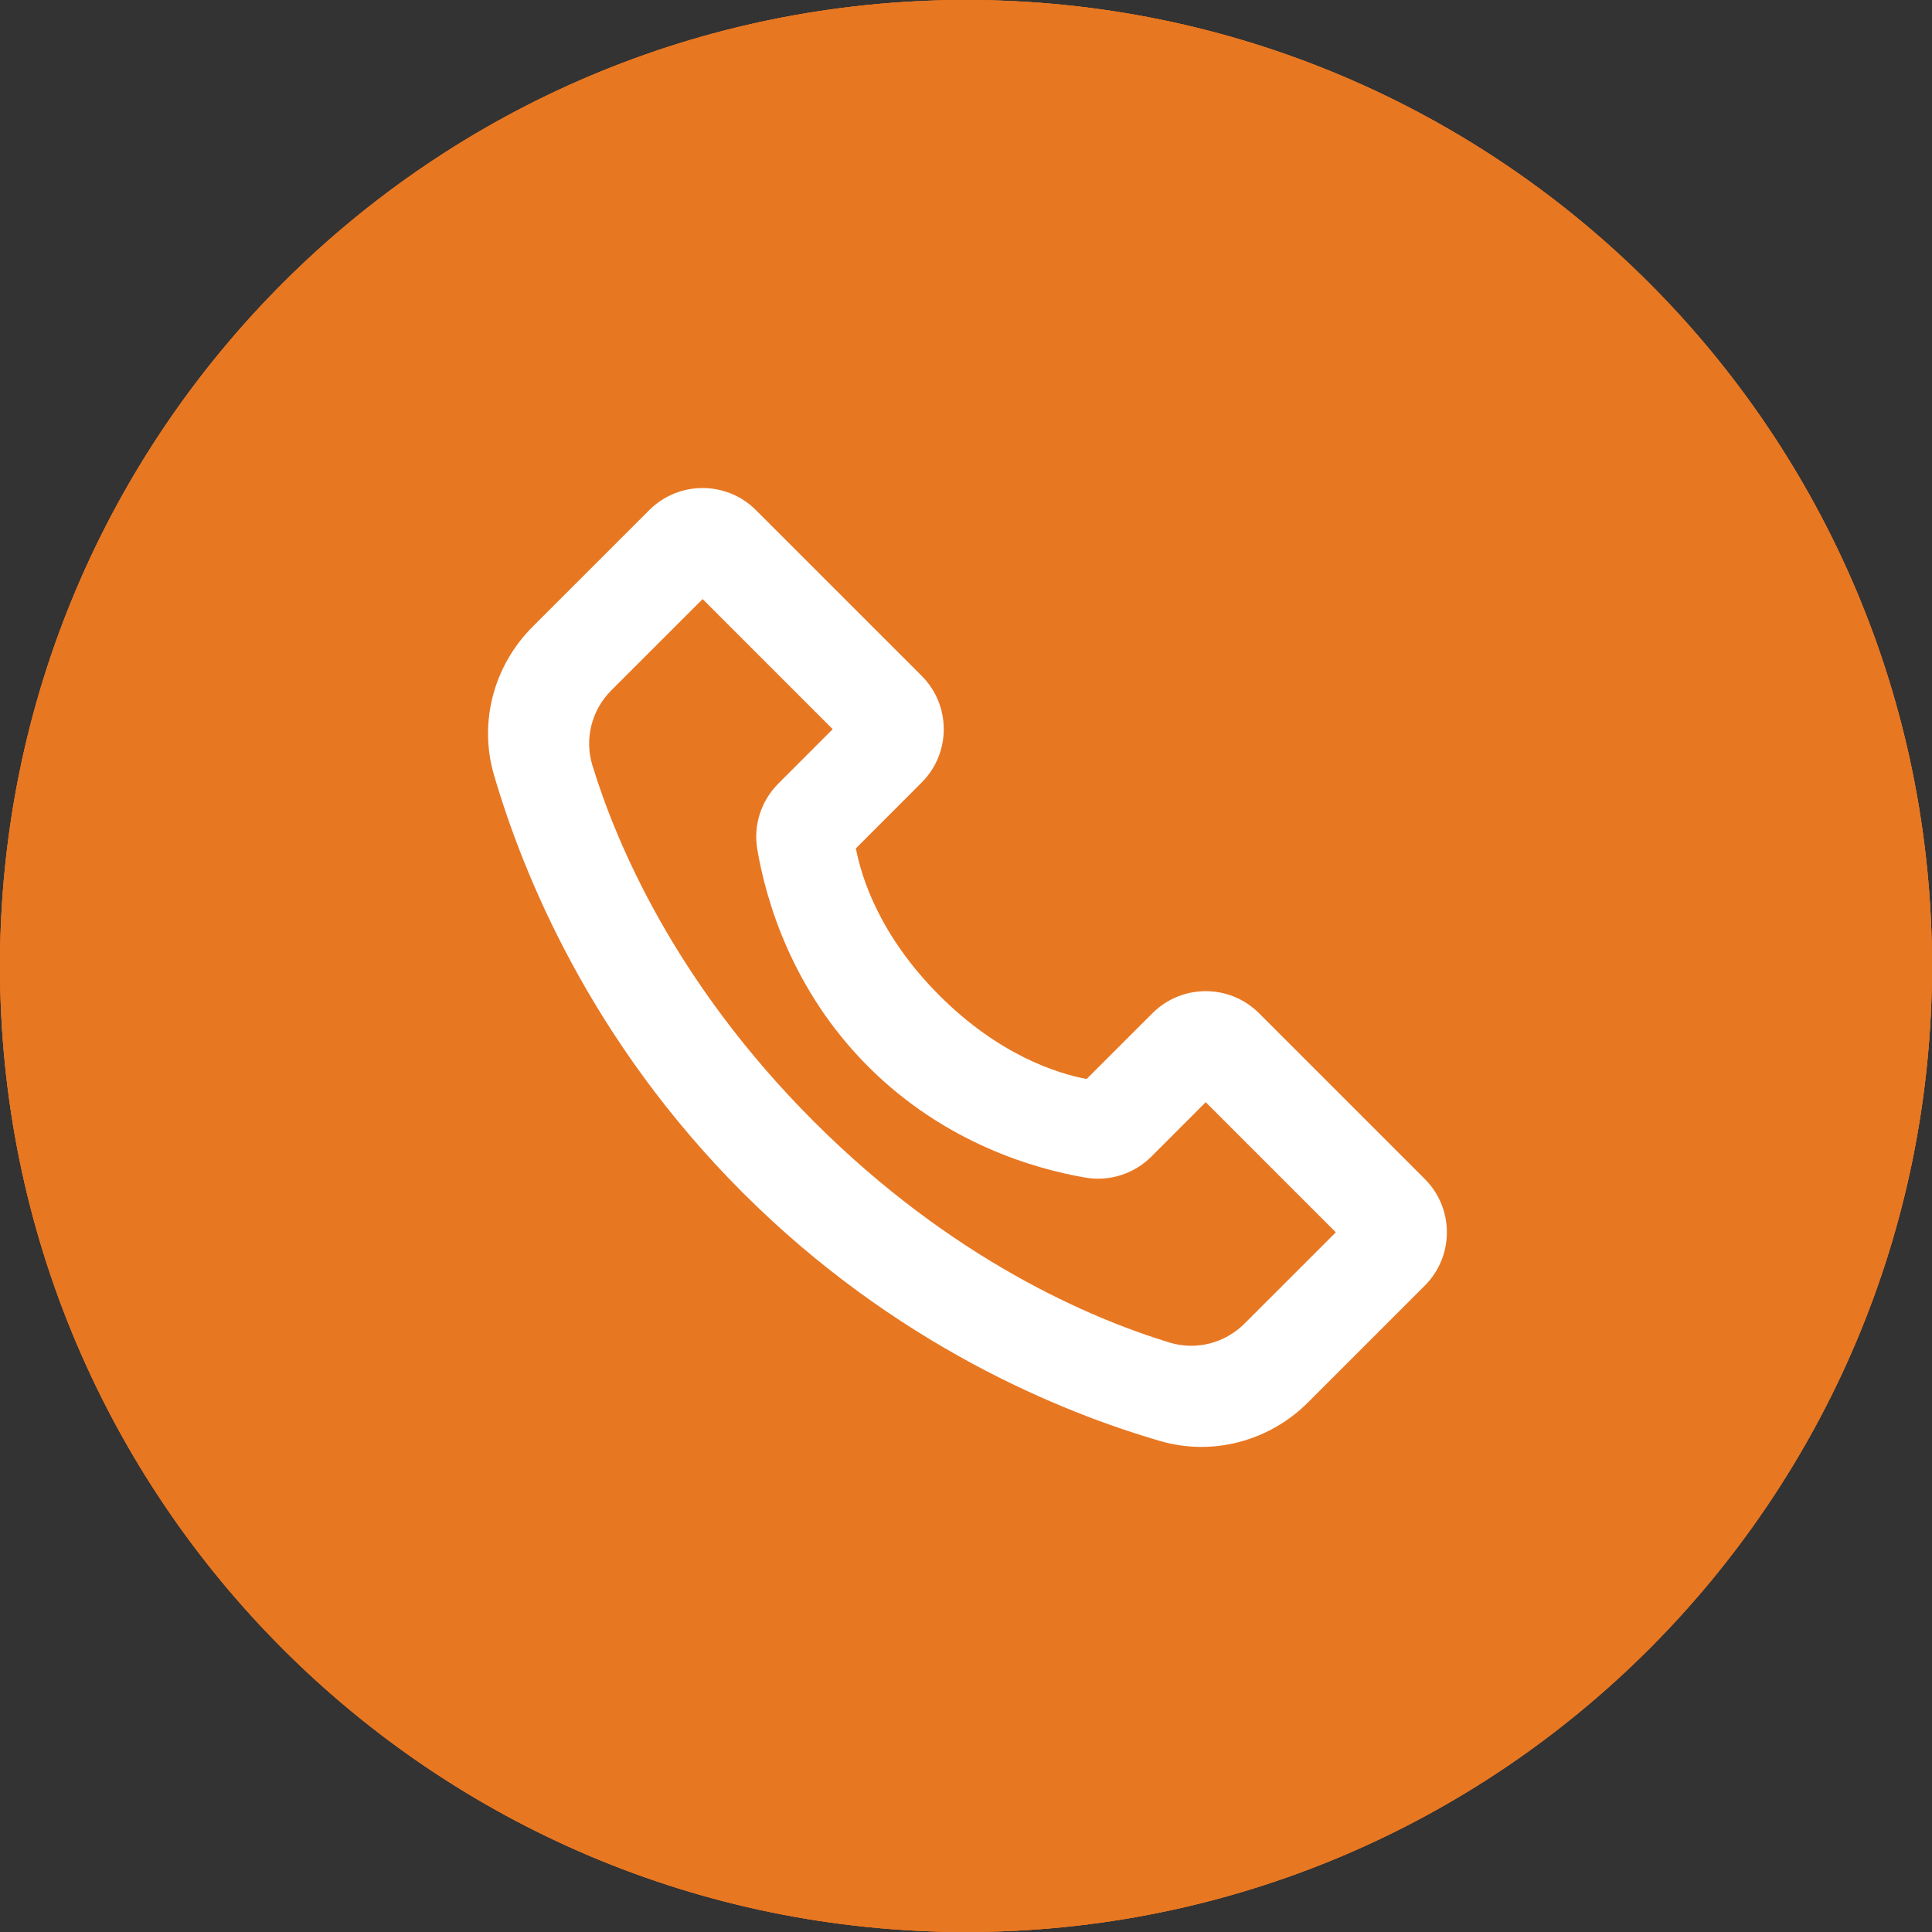
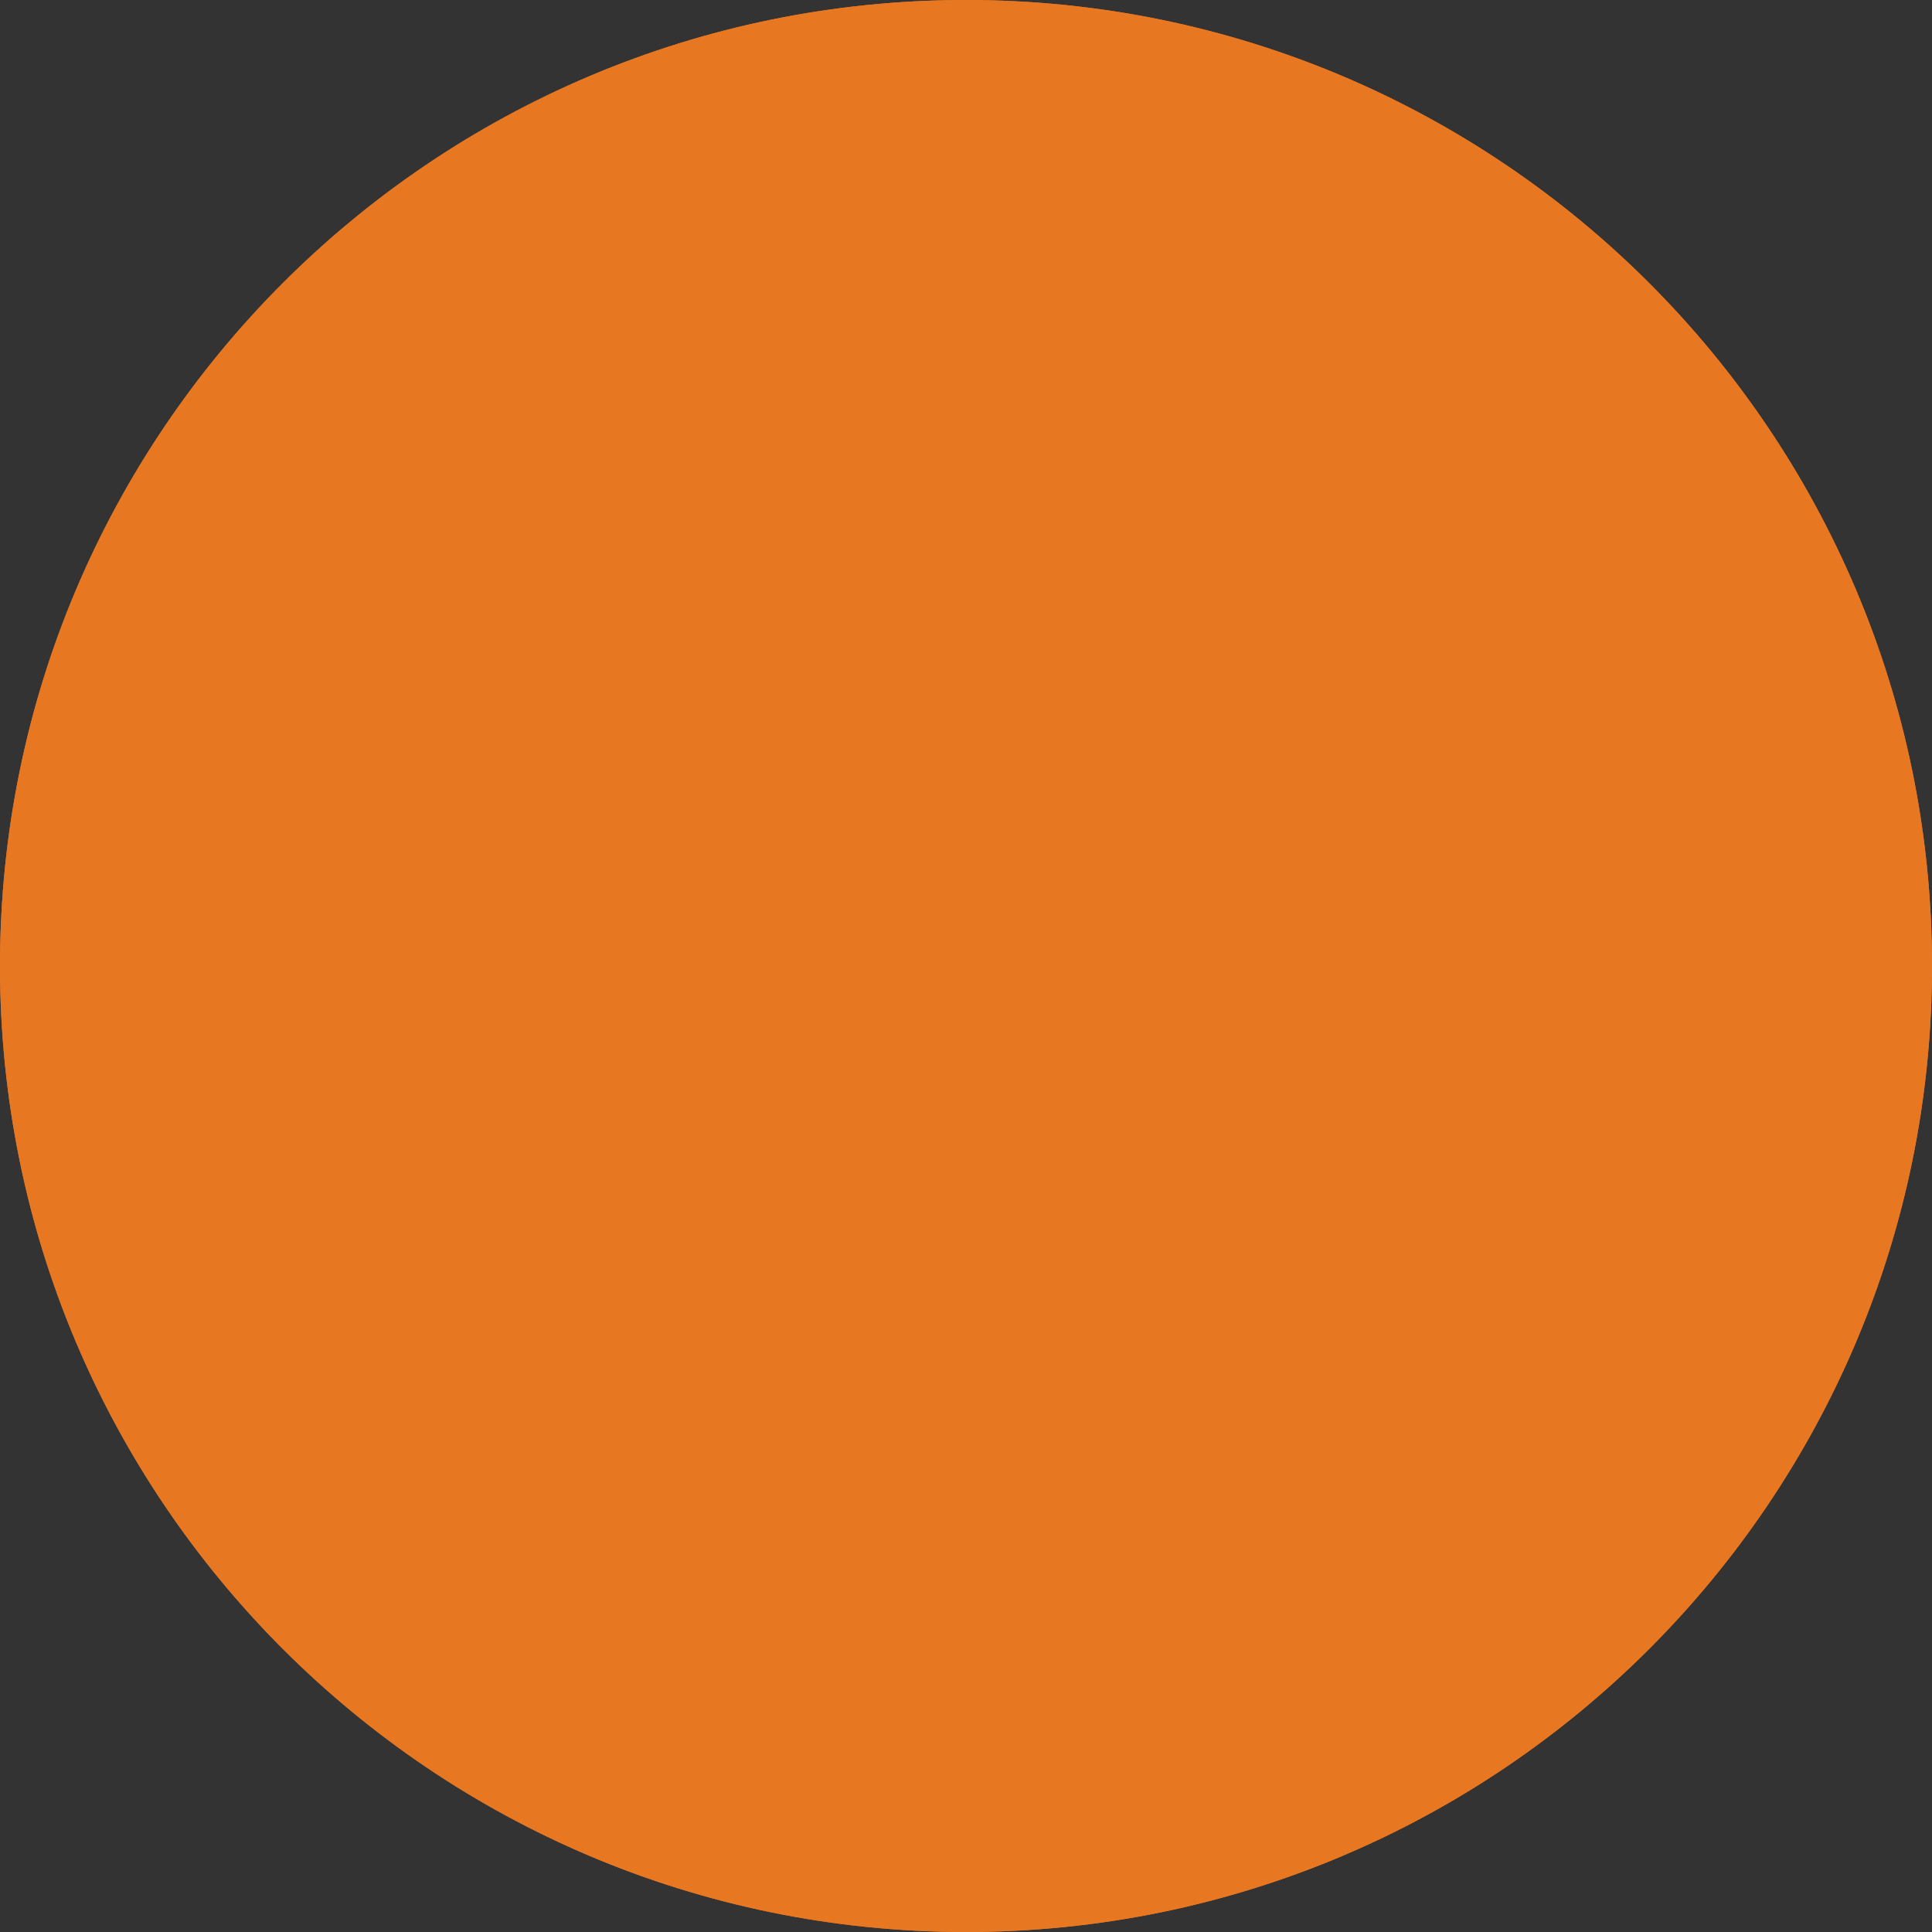
<svg xmlns="http://www.w3.org/2000/svg" width="64" height="64" viewBox="0 0 64 64" fill="none">
  <rect x="0" y="0" width="64" height="64" fill="#333333" stroke="none" />
+   <path fill-rule="evenodd" clip-rule="evenodd" d="M32.001 0C49.673 0 64 14.327 64 32C64 49.672 49.673 64 32.001 64C14.327 64 0 49.672 0 32C0 14.327 14.327 0 32.001 0" fill="#E87722" />
  <path fill-rule="evenodd" clip-rule="evenodd" d="M32.001 0C49.673 0 64 14.327 64 32C64 49.672 49.673 64 32.001 64C14.327 64 0 49.672 0 32C0 14.327 14.327 0 32.001 0Z" fill="#E87722" />
-   <path fill-rule="evenodd" clip-rule="evenodd" d="M32.001 0C49.673 0 64 14.327 64 32C64 49.672 49.673 64 32.001 64C14.327 64 0 49.672 0 32C0 14.327 14.327 0 32.001 0Z" fill="#E87722" />
-   <path fill-rule="evenodd" clip-rule="evenodd" d="M32.001 0C49.673 0 64 14.327 64 32C64 49.672 49.673 64 32.001 64C14.327 64 0 49.672 0 32C0 14.327 14.327 0 32.001 0Z" fill="#E87722" />
-   <path fill-rule="evenodd" clip-rule="evenodd" d="M20.252 22.867C19.601 23.517 19.354 24.47 19.623 25.35C20.426 27.973 22.38 32.569 26.956 37.148C31.533 41.723 36.123 43.674 38.746 44.475C39.626 44.742 40.577 44.495 41.227 43.845L44.251 40.822L39.941 36.512L38.143 38.311C37.571 38.883 36.762 39.146 35.965 39.011C34.282 38.724 31.301 37.873 28.762 35.333C26.224 32.795 25.372 29.814 25.086 28.132C24.95 27.334 25.214 26.527 25.786 25.954L27.584 24.155L23.275 19.845L20.252 22.867ZM43.327 46.459C42.049 47.737 40.177 48.242 38.441 47.738C35.158 46.785 29.644 44.548 24.6 39.504C19.556 34.46 17.316 28.942 16.36 25.657C15.855 23.921 16.36 22.047 17.638 20.767L21.507 16.899C22.483 15.923 24.066 15.922 25.042 16.899L30.531 22.387C31.507 23.364 31.507 24.947 30.531 25.922L28.352 28.102C28.532 29.055 29.131 30.988 31.12 32.977C33.105 34.962 35.033 35.562 35.996 35.743L38.174 33.566C39.15 32.59 40.733 32.589 41.709 33.566L47.197 39.054C48.174 40.03 48.174 41.613 47.197 42.589L43.327 46.459Z" fill="white" />
</svg>